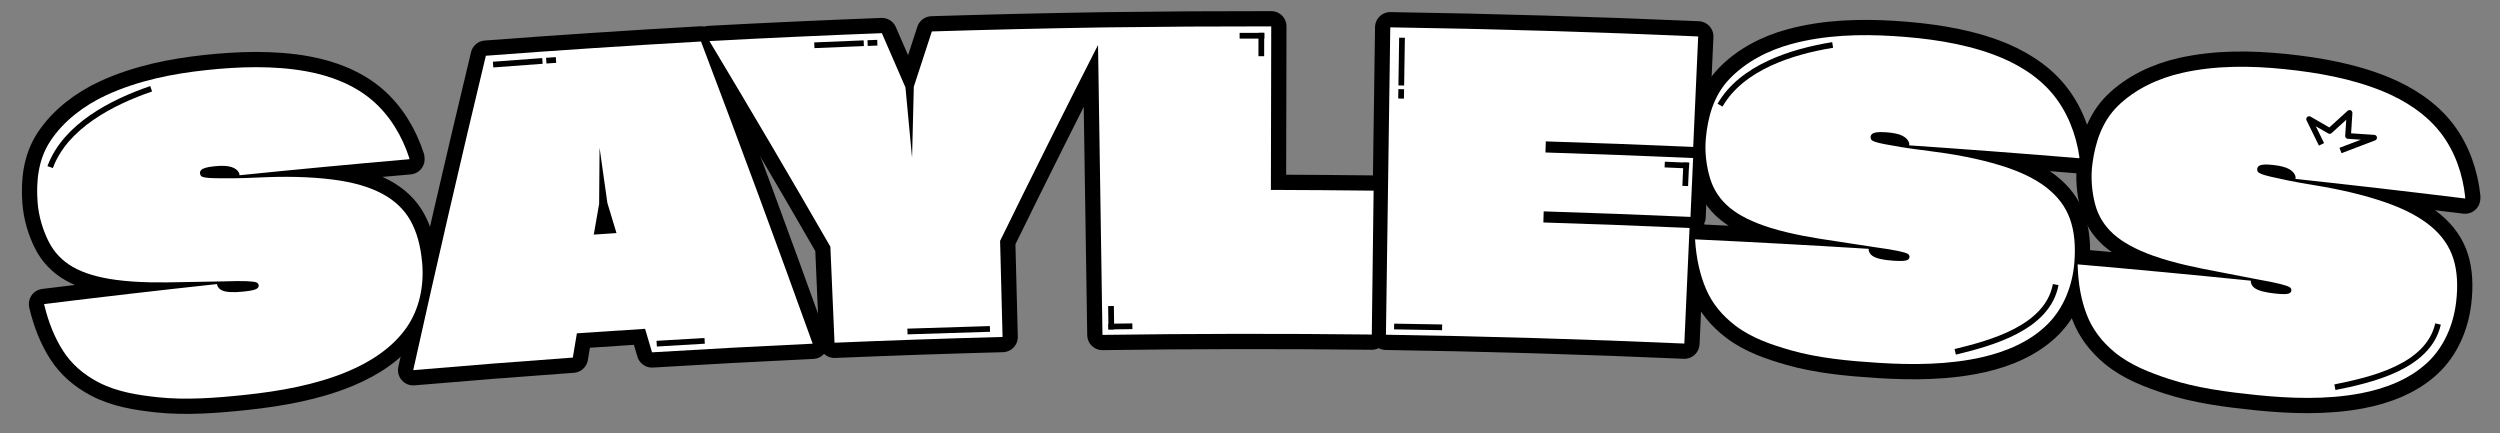
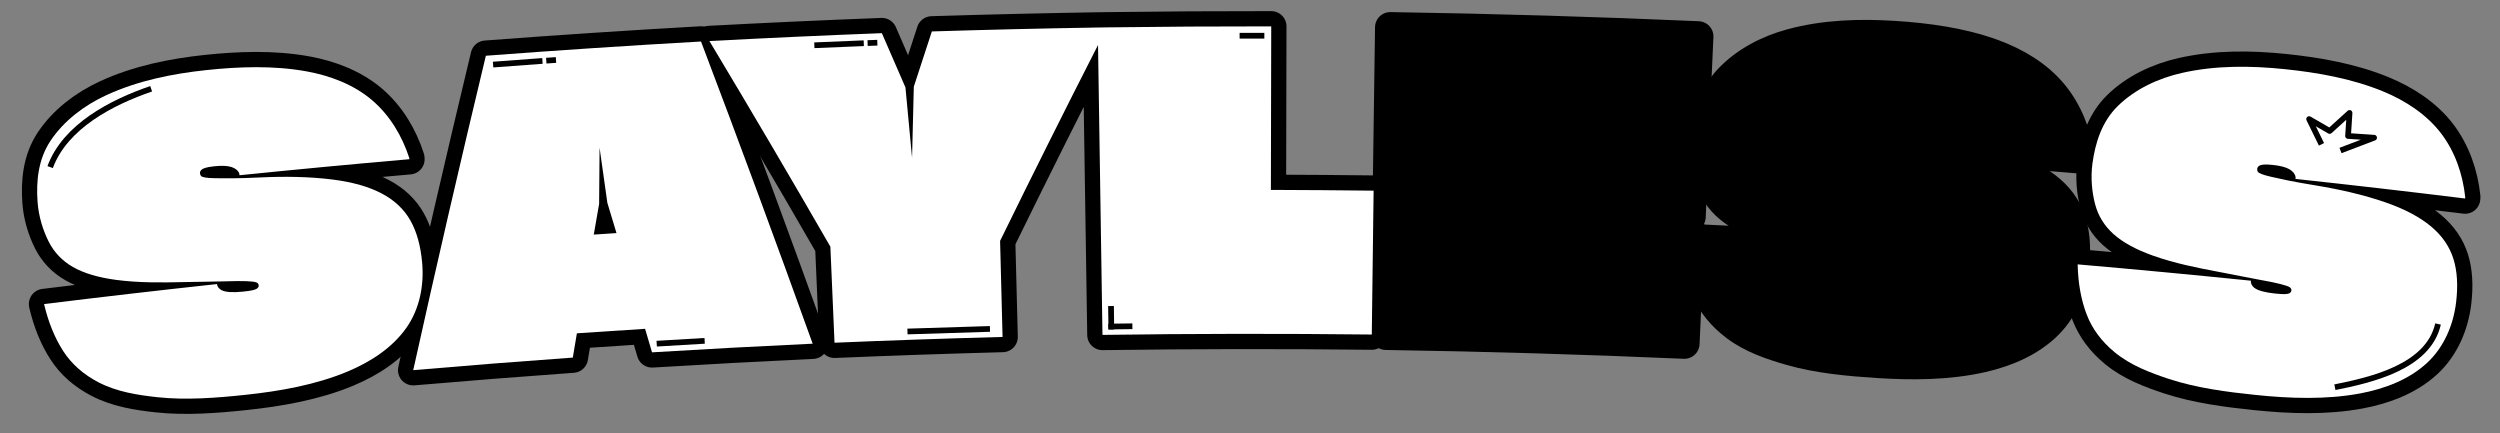
<svg xmlns="http://www.w3.org/2000/svg" id="b" data-name="Layer 2" width="1311.686" height="227.38" viewBox="0 0 1311.686 227.38">
  <rect x="0" y="0" width="1311.686" height="227.38" fill="#808080" stroke="none" />
  <g id="c" data-name="TEXT">
    <g>
      <g>
        <path d="M215.366,115.746c-3.341-5.929-8.356-10.672-15.037-14.201-6.683-3.53-15.275-6.011-25.688-7.33-12.629-1.6-25.531-1.703-38.237-1.117-5.666.261-10.448.426-14.298.451-3.853.026-6.943.013-9.263-.043-2.32-.056-4.035-.173-5.132-.356-1.099-.184-1.824-.446-2.168-.782-.344-.336-.55-.803-.613-1.399-.063-.592.11-1.138.52-1.633.411-.495,1.138-.91,2.185-1.247,1.044-.337,2.636-.619,4.779-.845,3.972-.42,7-.285,9.08.401,2.077.685,3.432,1.823,4.058,3.408.037.357.055.535.092.891,29.695-3.026,59.407-5.83,89.144-8.414-.023-.268-.034-.402-.057-.669-3.733-11.497-10.151-22.243-19.316-30.133-9.649-8.307-22.093-13.007-34.493-15.271-17.342-3.166-35.789-2.499-52.899-.658-17.632,1.897-35.581,5.472-52.151,13.093-11.556,5.314-22.373,13.426-29.397,24.023-6.506,9.817-7.532,21.324-6.756,32.091.56,7.772,2.951,15.062,5.807,20.725,2.856,5.665,7.096,10.11,12.706,13.341,5.609,3.23,13.188,5.513,22.661,6.776,11.706,1.56,23.828,1.443,35.479,1.158,8.875-.217,16.1-.208,21.274-.381,5.17-.173,9.065-.2,11.671-.096,2.603.105,4.306.308,5.098.601.791.292,1.228.814,1.304,1.555.061.596-.155,1.107-.644,1.53-.493.427-1.296.771-2.41,1.035-1.115.264-2.806.515-5.069.75-2.567.267-4.808.352-6.722.253-1.918-.099-3.442-.427-4.566-.982-1.127-.556-1.906-1.409-2.334-2.567-.029-.267-.043-.401-.071-.669-30.28,3.267-60.529,6.765-90.755,10.496.011.089.017.133.028.222,2.258,9.504,5.604,17.665,10.023,24.491,4.42,6.826,10.632,12.266,18.52,16.364,9.577,4.975,20.486,6.665,30.783,7.786,15.087,1.642,31.258.369,46.425-1.251,17.775-1.899,36.528-5.161,53.341-12.169,11.89-4.956,23.515-12.351,31.01-23.058,6.898-9.853,9.288-22.218,8.218-34.1-.787-8.732-2.786-16.14-6.128-22.071Z" stroke="#000" stroke-linejoin="round" stroke-width="16" />
        <path d="M254.916,29.247c-13.187,54.877-25.89,109.861-38.11,164.961,27.897-2.398,55.807-4.596,83.736-6.596.852-5.09,1.28-7.636,2.138-12.726,11.922-.832,23.846-1.623,35.773-2.371,1.462,4.936,2.192,7.404,3.648,12.342,28.087-1.712,56.18-3.223,84.289-4.533-19.069-53.019-38.596-105.865-58.583-158.545-37.656,2.128-75.282,4.617-112.89,7.468ZM311.537,123.083c1.119-6.452,1.681-9.678,2.809-16.129.072-9.826.149-19.651.231-29.477,1.368,9.655,2.731,19.31,4.09,28.966,1.919,6.339,2.876,9.51,4.785,15.851-4.766.31-7.15.468-11.915.789Z" stroke="#000" stroke-linejoin="round" stroke-width="16" />
        <path d="M666.99,13.836c-28.716-.028-57.427.148-86.14.527-1.951.028-2.926.042-4.877.072-29.023.478-58.038,1.165-87.052,2.059-3.177,9.661-6.333,19.328-9.47,29.002-.309,12.439-.613,24.879-.912,37.319-1.15-12.315-2.305-24.63-3.466-36.944-4.105-9.5-8.231-18.991-12.379-28.472-30.173,1.155-60.331,2.534-90.483,4.137,21.481,35.773,42.637,71.731,63.47,107.886.725,16.798,1.449,33.596,2.174,50.393,29.383-1.231,58.769-2.242,88.166-3.033-.431-16.798-.863-33.595-1.294-50.393,16.848-34.403,33.976-68.662,51.385-102.786.776,50.702,1.552,101.403,2.328,152.105,47.104-.662,94.201-.725,141.307-.189.318-25.163.636-50.325.954-75.488-17.965-.206-35.929-.339-53.895-.398.061-28.599.122-57.199.183-85.798Z" stroke="#000" stroke-linejoin="round" stroke-width="16" />
        <path d="M811.044,74.179c25.787.807,51.563,1.776,77.337,2.907.871-19.32,1.743-38.641,2.614-57.961-53.83-2.359-107.672-3.952-161.548-4.781-.758,53.759-1.517,107.517-2.275,161.276,52.21.803,104.389,2.348,156.555,4.633.912-20.216,1.824-40.431,2.735-60.647-25.562-1.122-51.126-2.083-76.7-2.883.07-2.329.105-3.493.175-5.822,25.679.804,51.348,1.769,77.014,2.897.465-10.294.93-20.588,1.394-30.883-25.821-1.135-51.645-2.106-77.479-2.914.07-2.329.105-3.493.175-5.822Z" stroke="#000" stroke-linejoin="round" stroke-width="16" />
        <path d="M1073.649,98.337c-5.99-4.608-14.038-8.505-24.074-11.563-12.171-3.709-24.864-5.99-37.479-7.558-5.625-.699-10.363-1.345-14.159-1.97-3.799-.625-6.84-1.16-9.115-1.607-2.275-.447-3.945-.852-4.994-1.218-1.052-.367-1.721-.747-2.003-1.137-.282-.389-.405-.885-.367-1.482.037-.594.3-1.103.788-1.521.487-.418,1.274-.705,2.362-.86,1.084-.156,2.701-.164,4.848-.026,3.983.257,6.941.901,8.874,1.928,1.93,1.026,3.072,2.376,3.422,4.045-.024.358-.036.536-.06.894,29.768,2.033,59.515,4.287,89.249,6.763.023-.268.034-.402.057-.669-1.738-11.963-6.248-23.638-13.948-32.963-8.105-9.816-19.572-16.551-31.408-20.877-16.546-6.048-34.83-8.507-51.994-9.582-17.681-1.108-35.958-.616-53.557,4.098-12.274,3.287-24.29,9.457-32.987,18.714-8.061,8.58-11.011,19.747-12.064,30.49-.76,7.756.362,15.344,2.216,21.408,1.854,6.066,5.276,11.163,10.252,15.295,4.976,4.132,12.049,7.661,21.16,10.505,11.26,3.515,23.213,5.447,34.731,7.133,8.776,1.285,15.889,2.514,21.013,3.217,5.121.703,8.961,1.333,11.509,1.877,2.546.543,4.19,1.031,4.92,1.453.729.421,1.072,1.009,1.021,1.753-.041.597-.34,1.065-.893,1.399-.557.338-1.407.541-2.549.613-1.143.072-2.85.033-5.119-.117-2.573-.17-4.795-.465-6.663-.886-1.872-.421-3.318-1.002-4.331-1.739-1.016-.739-1.639-1.711-1.865-2.925.017-.268.026-.403.043-.671-30.358-1.893-60.724-3.553-91.108-4.981-.004.09-.006.134-.01.224.619,9.748,2.534,18.358,5.731,25.831,3.197,7.474,8.392,13.885,15.464,19.256,8.585,6.52,19.039,10.028,28.985,12.872,14.576,4.167,30.715,5.643,45.923,6.607,17.829,1.13,36.853,1.081,54.597-2.986,12.554-2.877,25.258-8.203,34.452-17.489,8.462-8.547,12.907-20.33,13.859-32.222.7-8.74-.02-16.379-2.312-22.789-2.291-6.409-6.432-11.93-12.421-16.537Z" stroke="#000" stroke-linejoin="round" stroke-width="16" />
        <path d="M1287.235,135.781c-2.04-6.494-5.965-12.175-11.774-17.015-5.81-4.841-13.707-9.053-23.624-12.505-12.027-4.187-24.632-6.967-37.187-9.031-5.599-.921-10.311-1.753-14.083-2.527-3.774-.775-6.795-1.429-9.052-1.965-2.257-.536-3.912-1.007-4.946-1.414-1.037-.408-1.692-.815-1.959-1.215-.267-.4-.37-.9-.309-1.495.061-.592.343-1.091.848-1.489.504-.399,1.302-.654,2.396-.767,1.09-.113,2.707-.058,4.849.166,3.973.414,6.906,1.175,8.799,2.277,1.89,1.101,2.979,2.495,3.263,4.177-.038.356-.057.535-.095.891,29.693,3.206,59.356,6.633,88.998,10.28.033-.267.05-.4.083-.667-1.268-12.024-5.323-23.869-12.656-33.489-7.723-10.131-18.927-17.312-30.593-22.101-16.311-6.697-34.499-9.874-51.623-11.626-17.637-1.805-35.933-2.033-53.718,1.983-12.401,2.8-24.658,8.491-33.72,17.4-8.397,8.255-11.785,19.297-13.261,29.991-1.065,7.72-.241,15.347,1.374,21.479,1.616,6.135,4.837,11.363,9.65,15.687,4.813,4.324,11.747,8.13,20.746,11.331,11.122,3.956,22.998,6.357,34.45,8.497,8.725,1.63,15.79,3.138,20.887,4.043,5.093.904,8.909,1.686,11.436,2.329,2.525.643,4.149,1.195,4.863,1.646.713.45,1.032,1.051.953,1.792-.064.595-.382,1.051-.948,1.363-.571.315-1.428.485-2.573.512-1.145.027-2.852-.079-5.114-.319-2.567-.272-4.777-.654-6.629-1.148-1.855-.495-3.278-1.132-4.263-1.908-.987-.778-1.572-1.774-1.75-2.996.028-.268.041-.401.069-.669-30.282-3.089-60.582-5.944-90.907-8.568-.008.089-.011.134-.019.223.235,9.765,1.812,18.444,4.715,26.037,2.903,7.594,7.845,14.205,14.706,19.851,8.329,6.854,18.644,10.771,28.478,14.005,14.413,4.739,30.493,6.849,45.664,8.412,17.786,1.833,36.813,2.533,54.72-.83,12.667-2.379,25.582-7.197,35.146-16.115,8.798-8.204,13.709-19.802,15.129-31.65,1.043-8.706.623-16.367-1.417-22.863Z" stroke="#000" stroke-linejoin="round" stroke-width="16" />
      </g>
      <g>
        <path d="M215.366,115.746c-3.341-5.929-8.356-10.672-15.037-14.201-6.683-3.53-15.275-6.011-25.688-7.33-12.629-1.6-25.531-1.703-38.237-1.117-5.666.261-10.448.426-14.298.451-3.853.026-6.943.013-9.263-.043-2.32-.056-4.035-.173-5.132-.356-1.099-.184-1.824-.446-2.168-.782-.344-.336-.55-.803-.613-1.399-.063-.592.11-1.138.52-1.633.411-.495,1.138-.91,2.185-1.247,1.044-.337,2.636-.619,4.779-.845,3.972-.42,7-.285,9.08.401,2.077.685,3.432,1.823,4.058,3.408.037.357.055.535.092.891,29.695-3.026,59.407-5.83,89.144-8.414-.023-.268-.034-.402-.057-.669-3.733-11.497-10.151-22.243-19.316-30.133-9.649-8.307-22.093-13.007-34.493-15.271-17.342-3.166-35.789-2.499-52.899-.658-17.632,1.897-35.581,5.472-52.151,13.093-11.556,5.314-22.373,13.426-29.397,24.023-6.506,9.817-7.532,21.324-6.756,32.091.56,7.772,2.951,15.062,5.807,20.725,2.856,5.665,7.096,10.11,12.706,13.341,5.609,3.23,13.188,5.513,22.661,6.776,11.706,1.56,23.828,1.443,35.479,1.158,8.875-.217,16.1-.208,21.274-.381,5.17-.173,9.065-.2,11.671-.096,2.603.105,4.306.308,5.098.601.791.292,1.228.814,1.304,1.555.061.596-.155,1.107-.644,1.53-.493.427-1.296.771-2.41,1.035-1.115.264-2.806.515-5.069.75-2.567.267-4.808.352-6.722.253-1.918-.099-3.442-.427-4.566-.982-1.127-.556-1.906-1.409-2.334-2.567-.029-.267-.043-.401-.071-.669-30.28,3.267-60.529,6.765-90.755,10.496.011.089.017.133.028.222,2.258,9.504,5.604,17.665,10.023,24.491,4.42,6.826,10.632,12.266,18.52,16.364,9.577,4.975,20.486,6.665,30.783,7.786,15.087,1.642,31.258.369,46.425-1.251,17.775-1.899,36.528-5.161,53.341-12.169,11.89-4.956,23.515-12.351,31.01-23.058,6.898-9.853,9.288-22.218,8.218-34.1-.787-8.732-2.786-16.14-6.128-22.071Z" fill="#fff" />
        <path d="M254.916,29.247c-13.187,54.877-25.89,109.861-38.11,164.961,27.897-2.398,55.807-4.596,83.736-6.596.852-5.09,1.28-7.636,2.138-12.726,11.922-.832,23.846-1.623,35.773-2.371,1.462,4.936,2.192,7.404,3.648,12.342,28.087-1.712,56.18-3.223,84.289-4.533-19.069-53.019-38.596-105.865-58.583-158.545-37.656,2.128-75.282,4.617-112.89,7.468ZM311.537,123.083c1.119-6.452,1.681-9.678,2.809-16.129.072-9.826.149-19.651.231-29.477,1.368,9.655,2.731,19.31,4.09,28.966,1.919,6.339,2.876,9.51,4.785,15.851-4.766.31-7.15.468-11.915.789Z" fill="#fff" />
        <path d="M666.99,13.836c-28.716-.028-57.427.148-86.14.527-1.951.028-2.926.042-4.877.072-29.023.478-58.038,1.165-87.052,2.059-3.177,9.661-6.333,19.328-9.47,29.002-.309,12.439-.613,24.879-.912,37.319-1.15-12.315-2.305-24.63-3.466-36.944-4.105-9.5-8.231-18.991-12.379-28.472-30.173,1.155-60.331,2.534-90.483,4.137,21.481,35.773,42.637,71.731,63.47,107.886.725,16.798,1.449,33.596,2.174,50.393,29.383-1.231,58.769-2.242,88.166-3.033-.431-16.798-.863-33.595-1.294-50.393,16.848-34.403,33.976-68.662,51.385-102.786.776,50.702,1.552,101.403,2.328,152.105,47.104-.662,94.201-.725,141.307-.189.318-25.163.636-50.325.954-75.488-17.965-.206-35.929-.339-53.895-.398.061-28.599.122-57.199.183-85.798Z" fill="#fff" />
-         <path d="M811.044,74.179c25.787.807,51.563,1.776,77.337,2.907.871-19.32,1.743-38.641,2.614-57.961-53.83-2.359-107.672-3.952-161.548-4.781-.758,53.759-1.517,107.517-2.275,161.276,52.21.803,104.389,2.348,156.555,4.633.912-20.216,1.824-40.431,2.735-60.647-25.562-1.122-51.126-2.083-76.7-2.883.07-2.329.105-3.493.175-5.822,25.679.804,51.348,1.769,77.014,2.897.465-10.294.93-20.588,1.394-30.883-25.821-1.135-51.645-2.106-77.479-2.914.07-2.329.105-3.493.175-5.822Z" fill="#fff" />
-         <path d="M1073.649,98.337c-5.99-4.608-14.038-8.505-24.074-11.563-12.171-3.709-24.864-5.99-37.479-7.558-5.625-.699-10.363-1.345-14.159-1.97-3.799-.625-6.84-1.16-9.115-1.607-2.275-.447-3.945-.852-4.994-1.218-1.052-.367-1.721-.747-2.003-1.137-.282-.389-.405-.885-.367-1.482.037-.594.3-1.103.788-1.521.487-.418,1.274-.705,2.362-.86,1.084-.156,2.701-.164,4.848-.026,3.983.257,6.941.901,8.874,1.928,1.93,1.026,3.072,2.376,3.422,4.045-.024.358-.036.536-.06.894,29.768,2.033,59.515,4.287,89.249,6.763.023-.268.034-.402.057-.669-1.738-11.963-6.248-23.638-13.948-32.963-8.105-9.816-19.572-16.551-31.408-20.877-16.546-6.048-34.83-8.507-51.994-9.582-17.681-1.108-35.958-.616-53.557,4.098-12.274,3.287-24.29,9.457-32.987,18.714-8.061,8.58-11.011,19.747-12.064,30.49-.76,7.756.362,15.344,2.216,21.408,1.854,6.066,5.276,11.163,10.252,15.295,4.976,4.132,12.049,7.661,21.16,10.505,11.26,3.515,23.213,5.447,34.731,7.133,8.776,1.285,15.889,2.514,21.013,3.217,5.121.703,8.961,1.333,11.509,1.877,2.546.543,4.19,1.031,4.92,1.453.729.421,1.072,1.009,1.021,1.753-.041.597-.34,1.065-.893,1.399-.557.338-1.407.541-2.549.613-1.143.072-2.85.033-5.119-.117-2.573-.17-4.795-.465-6.663-.886-1.872-.421-3.318-1.002-4.331-1.739-1.016-.739-1.639-1.711-1.865-2.925.017-.268.026-.403.043-.671-30.358-1.893-60.724-3.553-91.108-4.981-.004.09-.006.134-.01.224.619,9.748,2.534,18.358,5.731,25.831,3.197,7.474,8.392,13.885,15.464,19.256,8.585,6.52,19.039,10.028,28.985,12.872,14.576,4.167,30.715,5.643,45.923,6.607,17.829,1.13,36.853,1.081,54.597-2.986,12.554-2.877,25.258-8.203,34.452-17.489,8.462-8.547,12.907-20.33,13.859-32.222.7-8.74-.02-16.379-2.312-22.789-2.291-6.409-6.432-11.93-12.421-16.537Z" fill="#fff" />
+         <path d="M811.044,74.179Z" fill="#fff" />
        <path d="M1287.235,135.781c-2.04-6.494-5.965-12.175-11.774-17.015-5.81-4.841-13.707-9.053-23.624-12.505-12.027-4.187-24.632-6.967-37.187-9.031-5.599-.921-10.311-1.753-14.083-2.527-3.774-.775-6.795-1.429-9.052-1.965-2.257-.536-3.912-1.007-4.946-1.414-1.037-.408-1.692-.815-1.959-1.215-.267-.4-.37-.9-.309-1.495.061-.592.343-1.091.848-1.489.504-.399,1.302-.654,2.396-.767,1.09-.113,2.707-.058,4.849.166,3.973.414,6.906,1.175,8.799,2.277,1.89,1.101,2.979,2.495,3.263,4.177-.038.356-.057.535-.095.891,29.693,3.206,59.356,6.633,88.998,10.28.033-.267.05-.4.083-.667-1.268-12.024-5.323-23.869-12.656-33.489-7.723-10.131-18.927-17.312-30.593-22.101-16.311-6.697-34.499-9.874-51.623-11.626-17.637-1.805-35.933-2.033-53.718,1.983-12.401,2.8-24.658,8.491-33.72,17.4-8.397,8.255-11.785,19.297-13.261,29.991-1.065,7.72-.241,15.347,1.374,21.479,1.616,6.135,4.837,11.363,9.65,15.687,4.813,4.324,11.747,8.13,20.746,11.331,11.122,3.956,22.998,6.357,34.45,8.497,8.725,1.63,15.79,3.138,20.887,4.043,5.093.904,8.909,1.686,11.436,2.329,2.525.643,4.149,1.195,4.863,1.646.713.45,1.032,1.051.953,1.792-.064.595-.382,1.051-.948,1.363-.571.315-1.428.485-2.573.512-1.145.027-2.852-.079-5.114-.319-2.567-.272-4.777-.654-6.629-1.148-1.855-.495-3.278-1.132-4.263-1.908-.987-.778-1.572-1.774-1.75-2.996.028-.268.041-.401.069-.669-30.282-3.089-60.582-5.944-90.907-8.568-.008.089-.011.134-.019.223.235,9.765,1.812,18.444,4.715,26.037,2.903,7.594,7.845,14.205,14.706,19.851,8.329,6.854,18.644,10.771,28.478,14.005,14.413,4.739,30.493,6.849,45.664,8.412,17.786,1.833,36.813,2.533,54.72-.83,12.667-2.379,25.582-7.197,35.146-16.115,8.798-8.204,13.709-19.802,15.129-31.65,1.043-8.706.623-16.367-1.417-22.863Z" fill="#fff" />
      </g>
      <g>
        <path d="M650.396,18.741c5.19-.005,7.785-.005,12.975.003" fill="none" stroke="#000" stroke-linejoin="round" stroke-width="3" />
-         <path d="M661.774,29.502c.006-4.916.008-7.374.014-12.291" fill="none" stroke="#000" stroke-linejoin="round" stroke-width="3" />
      </g>
      <g>
-         <path d="M873.428,86.335c5.124.217,7.686.328,12.809.558" fill="none" stroke="#000" stroke-linejoin="round" stroke-width="3" />
        <path d="M884.195,97.573c.218-4.911.328-7.367.546-12.279" fill="none" stroke="#000" stroke-linejoin="round" stroke-width="3" />
      </g>
      <g>
        <path d="M594.131,171.18c-5.039.061-7.558.095-12.596.169" fill="none" stroke="#000" stroke-linejoin="round" stroke-width="3" />
        <path d="M582.918,160.567c.071,4.916.106,7.374.177,12.289" fill="none" stroke="#000" stroke-linejoin="round" stroke-width="3" />
      </g>
      <path d="M344.55,180.318c10.063-.62,15.096-.917,25.161-1.487" fill="none" stroke="#000" stroke-linejoin="round" stroke-width="3" />
      <path d="M476.127,173.929c14.424-.496,28.849-.946,43.276-1.352" fill="none" stroke="#000" stroke-linejoin="round" stroke-width="3" />
      <path d="M731.451,171.302c10.077.151,15.115.238,25.191.439" fill="none" stroke="#000" stroke-linejoin="round" stroke-width="3" />
      <g>
        <path d="M258.711,33.884c10.358-.791,15.537-1.174,25.898-1.913" fill="none" stroke="#000" stroke-linejoin="round" stroke-width="3" />
        <path d="M286.613,31.828c2.042-.145,3.063-.217,5.105-.36" fill="none" stroke="#000" stroke-linejoin="round" stroke-width="3" />
      </g>
      <g>
        <path d="M427.266,23.751c10.373-.455,15.56-.67,25.934-1.073" fill="none" stroke="#000" stroke-linejoin="round" stroke-width="3" />
        <path d="M455.207,22.6c2.044-.079,3.067-.118,5.111-.194" fill="none" stroke="#000" stroke-linejoin="round" stroke-width="3" />
      </g>
      <g>
        <path d="M735.6,19.79c-.153,10.023-.23,15.035-.383,25.058" fill="none" stroke="#000" stroke-linejoin="round" stroke-width="3" />
        <path d="M735.186,46.787c-.03,1.975-.045,2.963-.076,4.938" fill="none" stroke="#000" stroke-linejoin="round" stroke-width="3" />
      </g>
      <path d="M1218.025,75.732c-2.587-5.299-3.885-7.948-6.488-13.245,4.317,2.49,6.473,3.737,10.779,6.236,4.166-3.792,6.252-5.686,10.432-9.47-.314,4.835-.471,7.253-.785,12.088,5.468.359,8.202.543,13.669.916-7.064,2.672-10.591,4.014-17.634,6.71" fill="none" stroke="#000" stroke-linejoin="round" stroke-width="3" />
      <path d="M1078.573,149.306c-4.236,22.794-33.979,30.74-52.722,35.296" fill="none" stroke="#000" stroke-linejoin="round" stroke-width="3" />
      <path d="M1279.179,169.988c-5.139,22.618-35.211,29.372-54.123,33.179" fill="none" stroke="#000" stroke-linejoin="round" stroke-width="3" />
      <path d="M79.309,46.575c-20.503,7.026-45.038,19.572-52.996,41.1" fill="none" stroke="#000" stroke-linejoin="round" stroke-width="3" />
      <path d="M961.544,23.59c-21.377,3.472-47.639,11.714-59.088,31.585" fill="none" stroke="#000" stroke-linejoin="round" stroke-width="3" />
    </g>
  </g>
</svg>